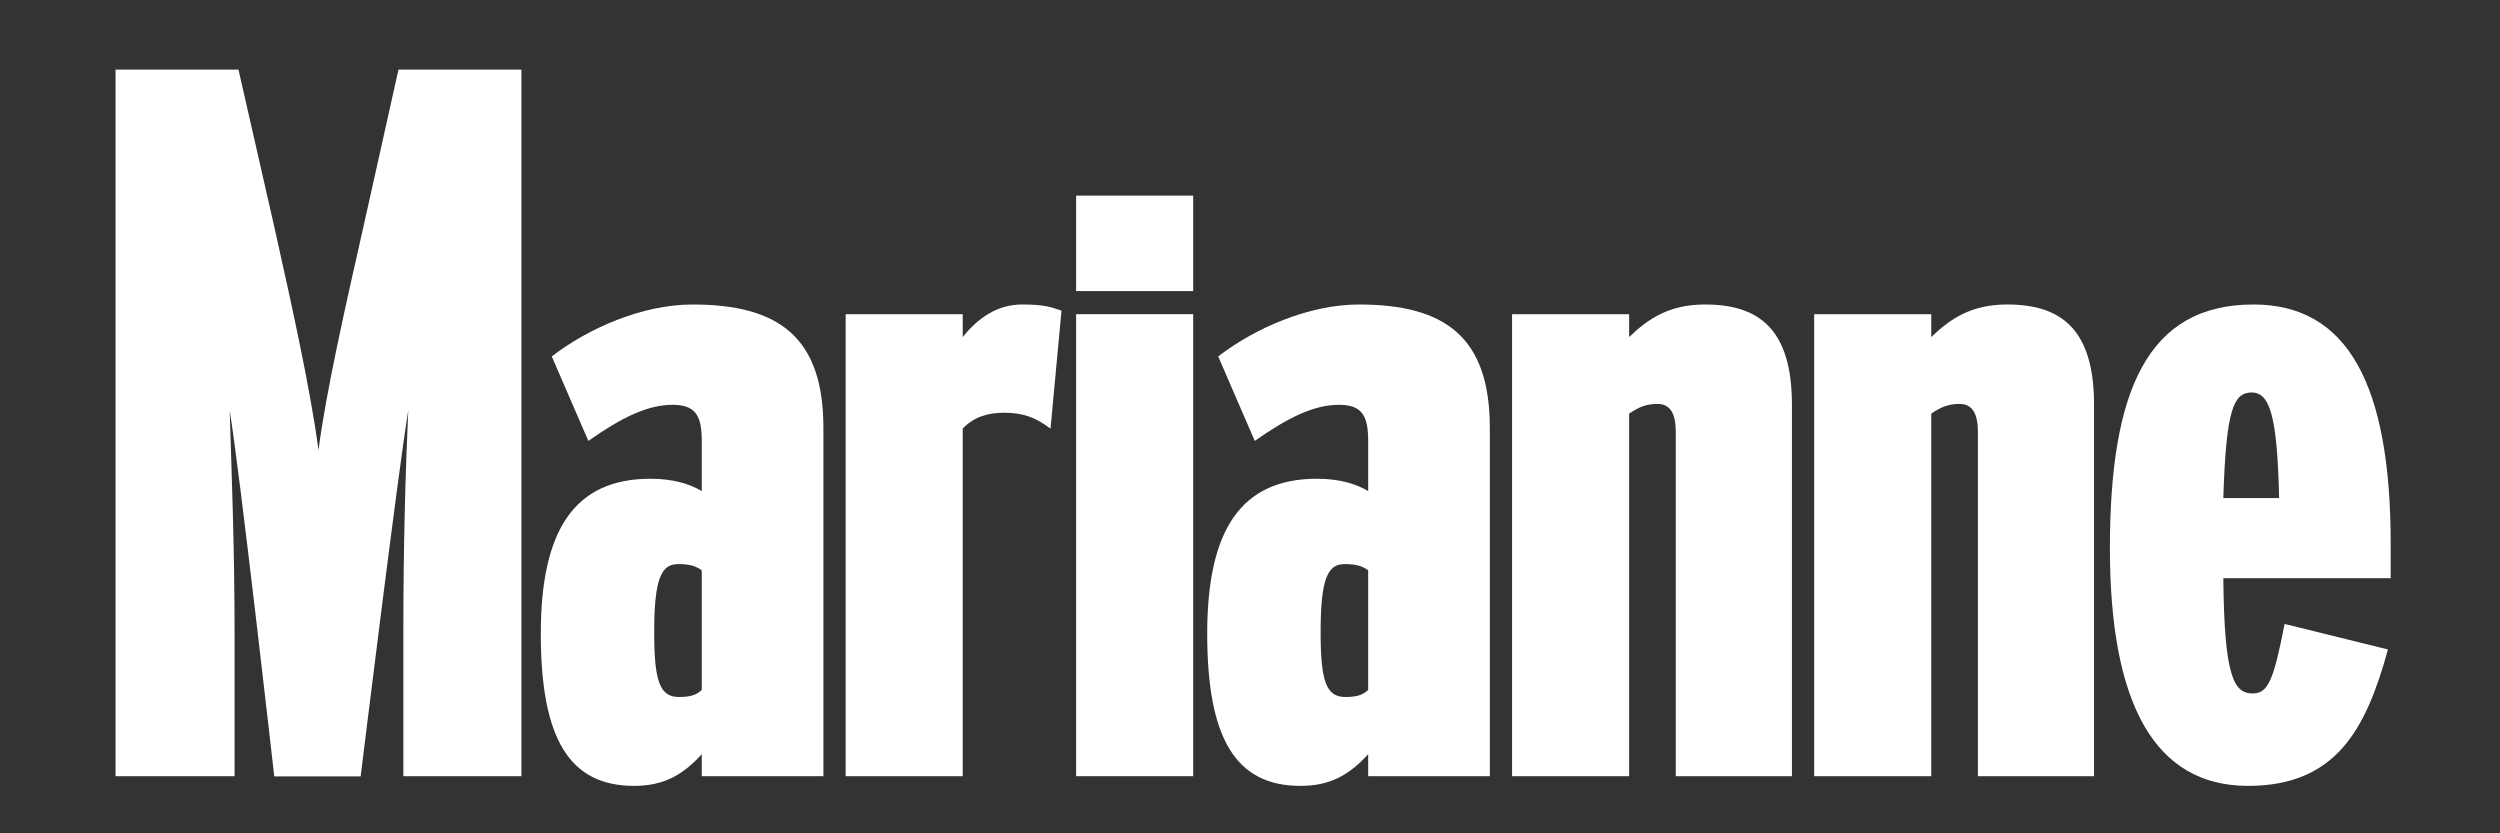
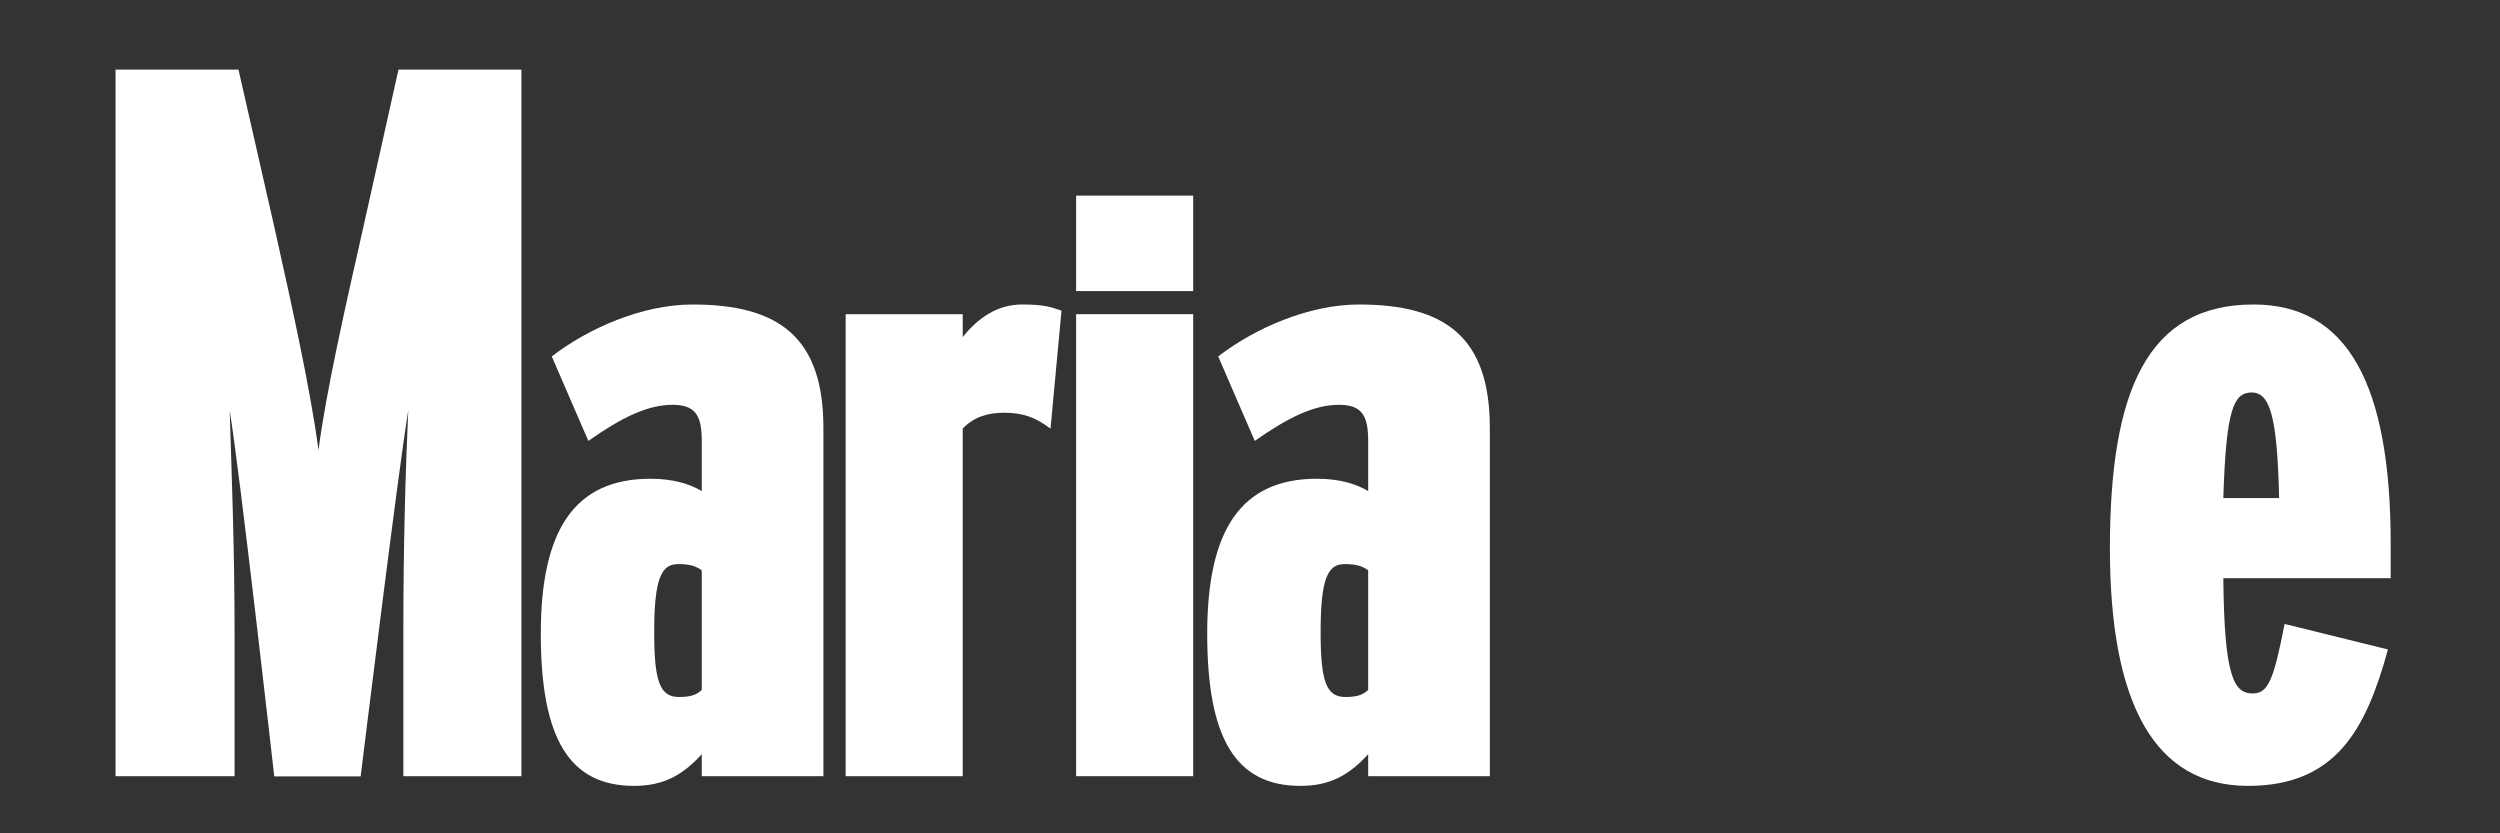
<svg xmlns="http://www.w3.org/2000/svg" viewBox="0 0 612.283 204.095" height="204.095" width="612.283" xml:space="preserve" id="svg2" version="1.1">
  <rect x="0" y="0" width="612.283" height="204.095" fill="#333333" stroke="none" />
  <defs id="defs6">
    <clipPath id="clipPath18" clipPathUnits="userSpaceOnUse">
      <path id="path16" d="M 0,153.071 H 459.212 V 0 H 0 Z" />
    </clipPath>
  </defs>
  <g transform="matrix(1.333,0,0,-1.333,0,204.095)" id="g10">
    <g id="g12">
      <g clip-path="url(#clipPath18)" id="g14">
        <g transform="translate(50.39,10.467)" id="g20">
          <path id="path22" style="fill:#ffffff;fill-opacity:1;fill-rule:nonzero;stroke:none" d="M 0,0 C 0,0 -6.396,56.6 -8.189,67.171 -7.83,55.857 -7.293,41.577 -7.293,26.739 V 0.032 H -29.162 V 129.858 H -6.575 L 0.057,100.74 C 3.284,86.273 6.689,70.88 8.123,59.937 c 1.435,10.943 5.02,26.708 8.246,40.988 l 6.454,28.933 H 45.409 V 0.032 h -21.69 v 26.707 c 0,15.023 0.358,28.562 0.896,40.432 C 22.823,56.6 15.875,0 15.875,0" />
        </g>
        <g transform="translate(128.935,48.335)" id="g24">
          <path id="path26" style="fill:#ffffff;fill-opacity:1;fill-rule:nonzero;stroke:none" d="m 0,0 c -1.176,0.808 -2.184,1.132 -4.369,1.132 -3.025,0 -4.369,-2.588 -4.369,-12.45 0,-9.056 1.009,-11.965 4.537,-11.965 2.017,0 3.193,0.323 4.201,1.293 z m 0,-37.836 v 4.043 c -3.529,-3.881 -7.058,-5.821 -12.435,-5.821 -11.93,0 -17.139,8.73 -17.139,27.971 0,19.08 6.217,28.458 20.164,28.458 4.201,0 7.226,-0.97 9.41,-2.263 v 9.216 c 0,4.69 -1.176,6.63 -5.377,6.63 -4.537,0 -9.243,-2.264 -15.459,-6.63 l -6.722,15.522 c 6.722,5.175 16.635,9.54 25.877,9.54 15.796,0 24.031,-5.981 24.031,-22.636 v -64.03 z" />
        </g>
        <g transform="translate(193.014,74.367)" id="g28">
          <path id="path30" style="fill:#ffffff;fill-opacity:1;fill-rule:nonzero;stroke:none" d="m 0,0 c -2.858,2.102 -5.043,2.91 -8.571,2.91 -3.025,0 -5.544,-0.808 -7.562,-2.91 V -63.868 H -37.642 V 21.02 h 21.509 v -4.203 c 2.858,3.557 6.386,5.981 10.924,5.981 4.031,0 5.376,-0.484 7.225,-1.131 z" />
        </g>
        <path id="path32" style="fill:#ffffff;fill-opacity:1;fill-rule:nonzero;stroke:none" d="m 197.718,95.387 h 21.508 V 10.499 h -21.508 z" />
        <g transform="translate(251.377,48.335)" id="g34">
          <path id="path36" style="fill:#ffffff;fill-opacity:1;fill-rule:nonzero;stroke:none" d="m 0,0 c -1.176,0.808 -2.185,1.132 -4.369,1.132 -3.025,0 -4.369,-2.588 -4.369,-12.45 0,-9.056 1.009,-11.965 4.538,-11.965 2.015,0 3.193,0.323 4.2,1.293 z m 0,-37.836 v 4.043 c -3.528,-3.881 -7.057,-5.821 -12.435,-5.821 -11.93,0 -17.14,8.73 -17.14,27.971 0,19.08 6.219,28.458 20.165,28.458 4.2,0 7.225,-0.97 9.41,-2.263 v 9.216 c 0,4.69 -1.176,6.63 -5.378,6.63 -4.535,0 -9.241,-2.264 -15.459,-6.63 l -6.722,15.522 c 6.722,5.175 16.637,9.54 25.877,9.54 15.797,0 24.031,-5.981 24.031,-22.636 v -64.03 z" />
        </g>
        <g transform="translate(307.893,10.499)" id="g38">
-           <path id="path40" style="fill:#ffffff;fill-opacity:1;fill-rule:nonzero;stroke:none" d="m 0,0 v 63.221 c 0,3.396 -1.007,5.175 -3.36,5.175 -2.185,0 -3.529,-0.647 -5.209,-1.779 V 0 h -21.509 v 84.888 h 21.509 v -4.203 c 3.528,3.395 7.393,5.981 13.946,5.981 9.915,0 15.965,-4.527 15.965,-18.432 V 0 Z" />
-         </g>
+           </g>
        <g transform="translate(363.402,10.499)" id="g42">
-           <path id="path44" style="fill:#ffffff;fill-opacity:1;fill-rule:nonzero;stroke:none" d="m 0,0 v 63.221 c 0,3.396 -1.01,5.175 -3.362,5.175 -2.185,0 -3.529,-0.647 -5.209,-1.779 V 0 H -30.08 v 84.888 h 21.509 v -4.203 c 3.53,3.395 7.393,5.981 13.949,5.981 9.912,0 15.962,-4.527 15.962,-18.432 L 21.34,0 Z" />
-         </g>
+           </g>
        <g transform="translate(413.702,80.997)" id="g46">
          <path id="path48" style="fill:#ffffff;fill-opacity:1;fill-rule:nonzero;stroke:none" d="M 0,0 C -3.362,0 -4.706,-3.234 -5.21,-19.403 H 5.04 C 4.703,-4.366 3.359,0 0,0 m -5.21,-34.117 c 0.169,-17.786 1.848,-21.181 5.378,-21.181 2.856,0 3.863,2.424 5.881,12.773 l 18.988,-4.689 c -4.032,-14.714 -9.578,-25.062 -25.71,-25.062 -17.308,0 -25.374,15.36 -25.374,43.656 0,28.943 6.891,44.788 26.381,44.788 17.309,0 25.206,-14.713 25.206,-43.979 v -6.306 z" />
        </g>
        <path id="path50" style="fill:#ffffff;fill-opacity:1;fill-rule:nonzero;stroke:none" d="m 219.226,99.627 h -21.508 v 17.54 h 21.508 z" />
      </g>
    </g>
  </g>
</svg>